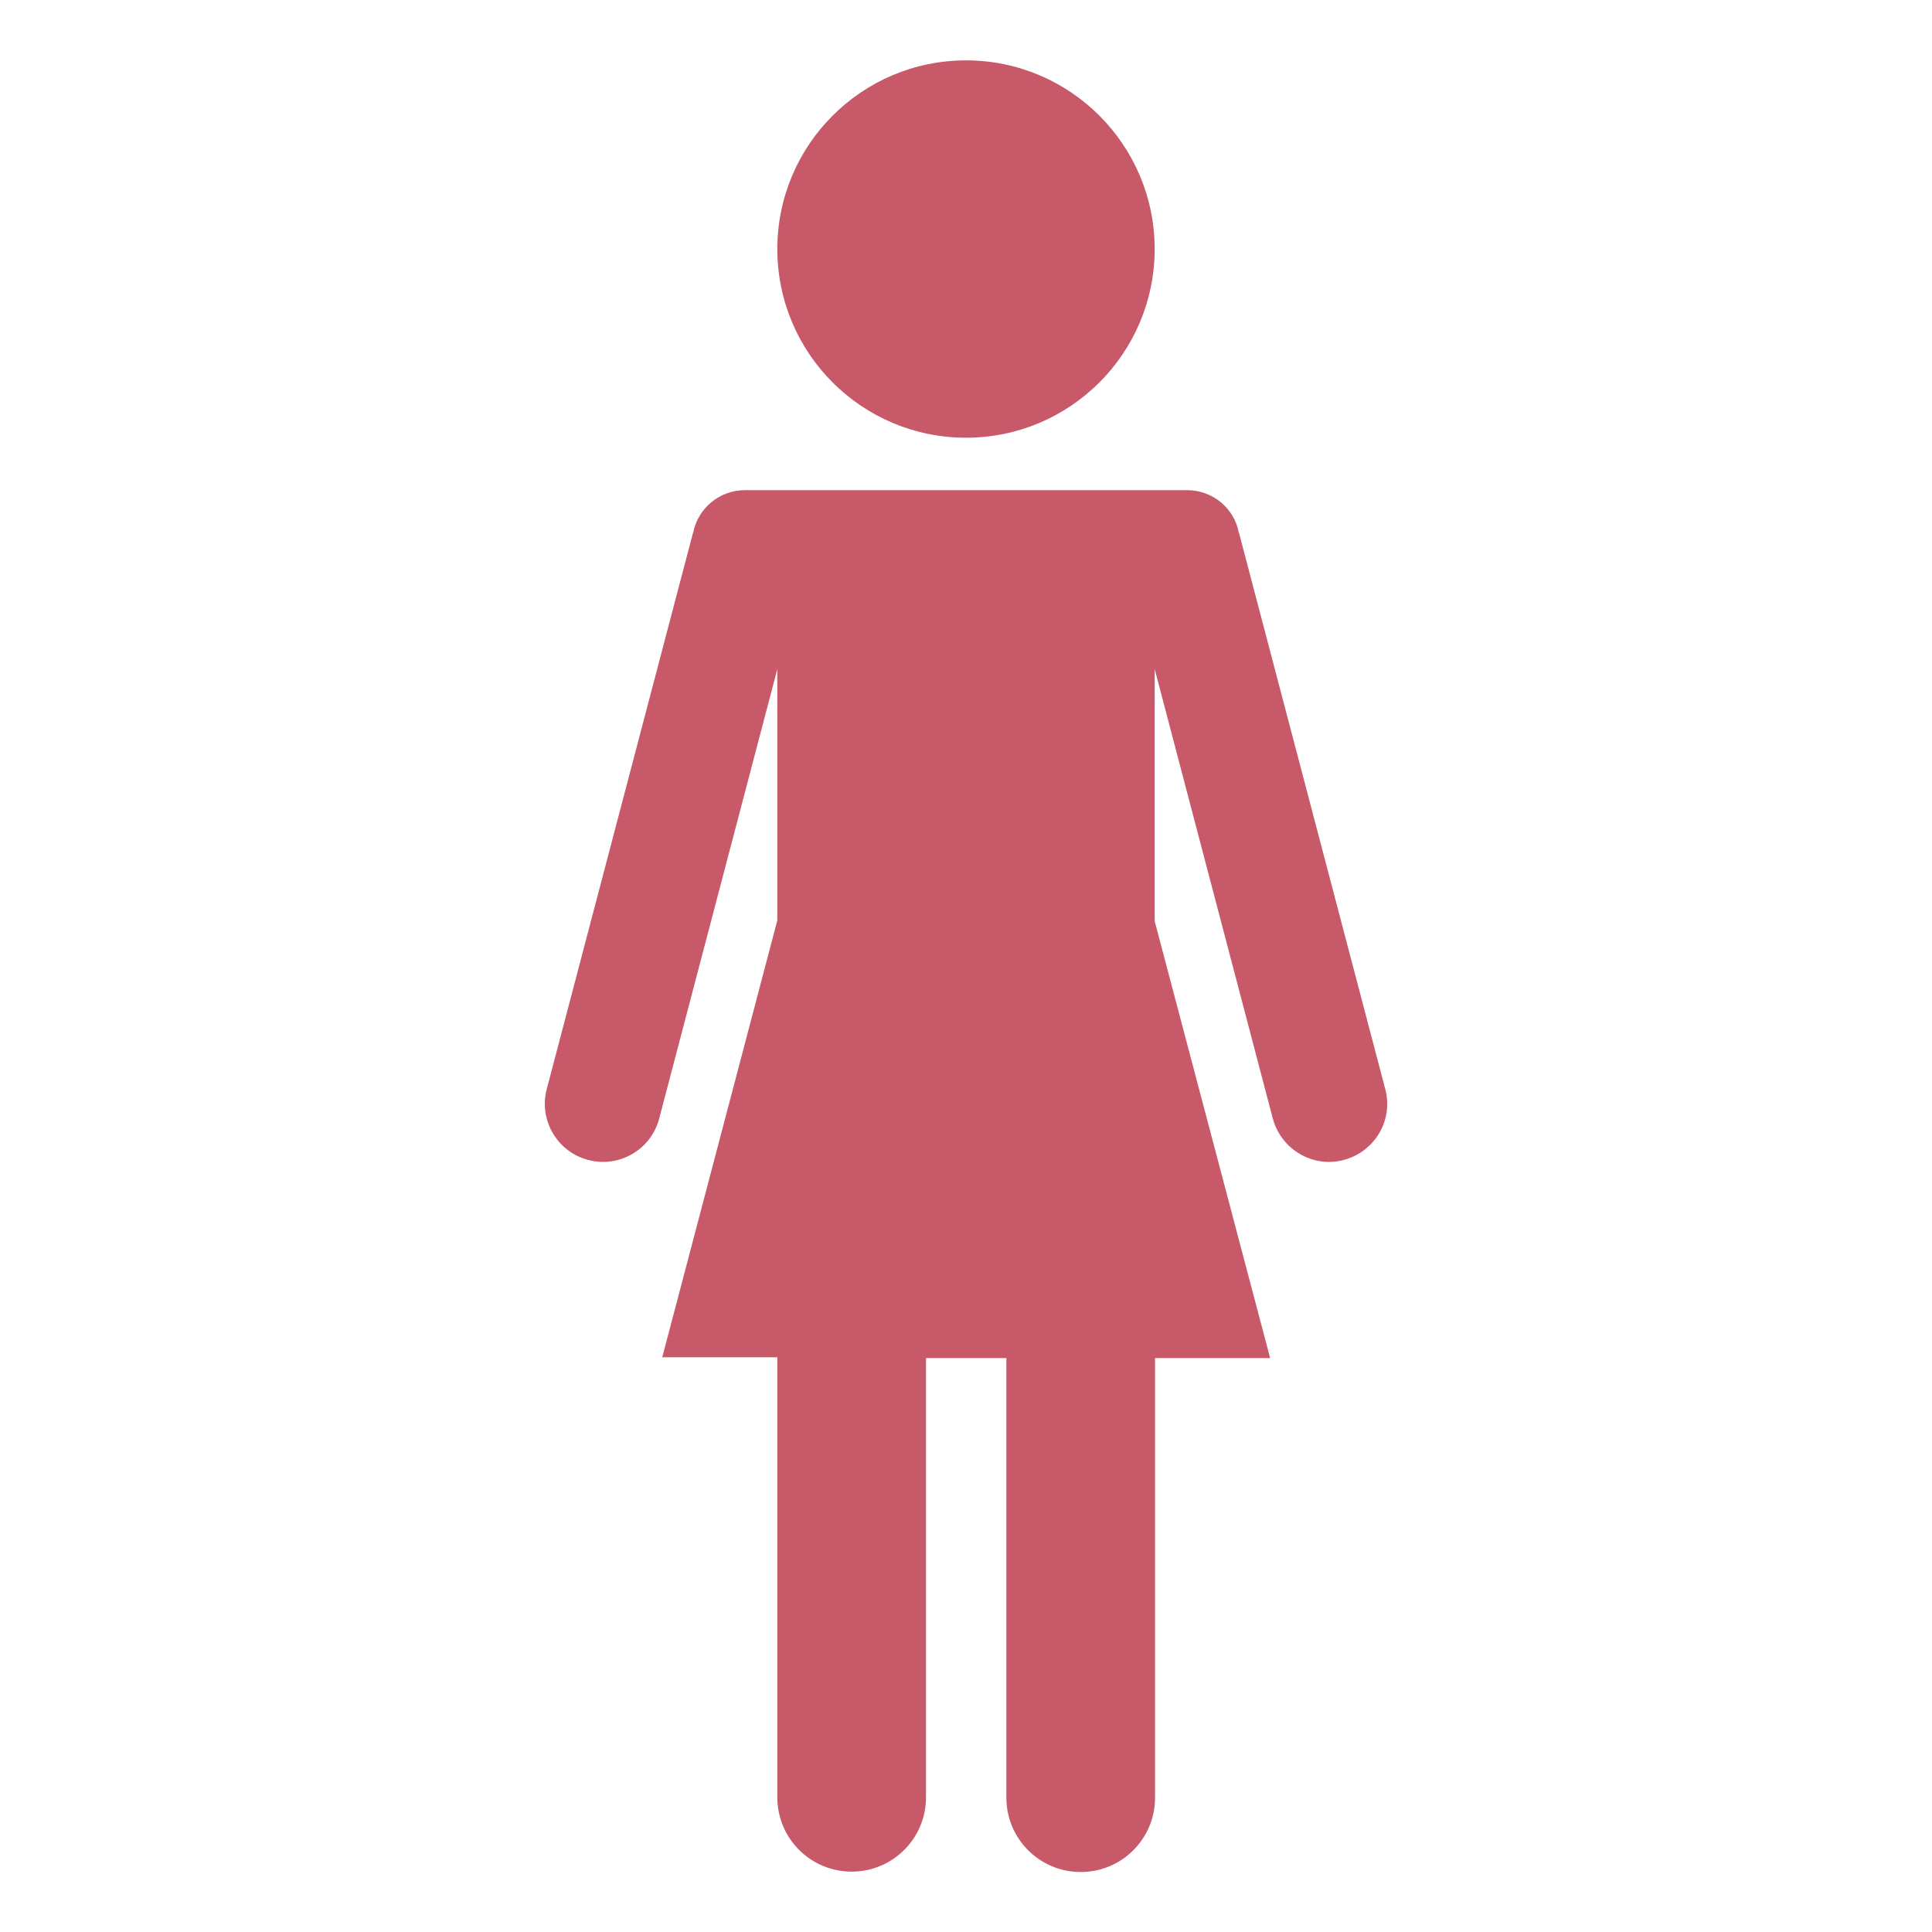
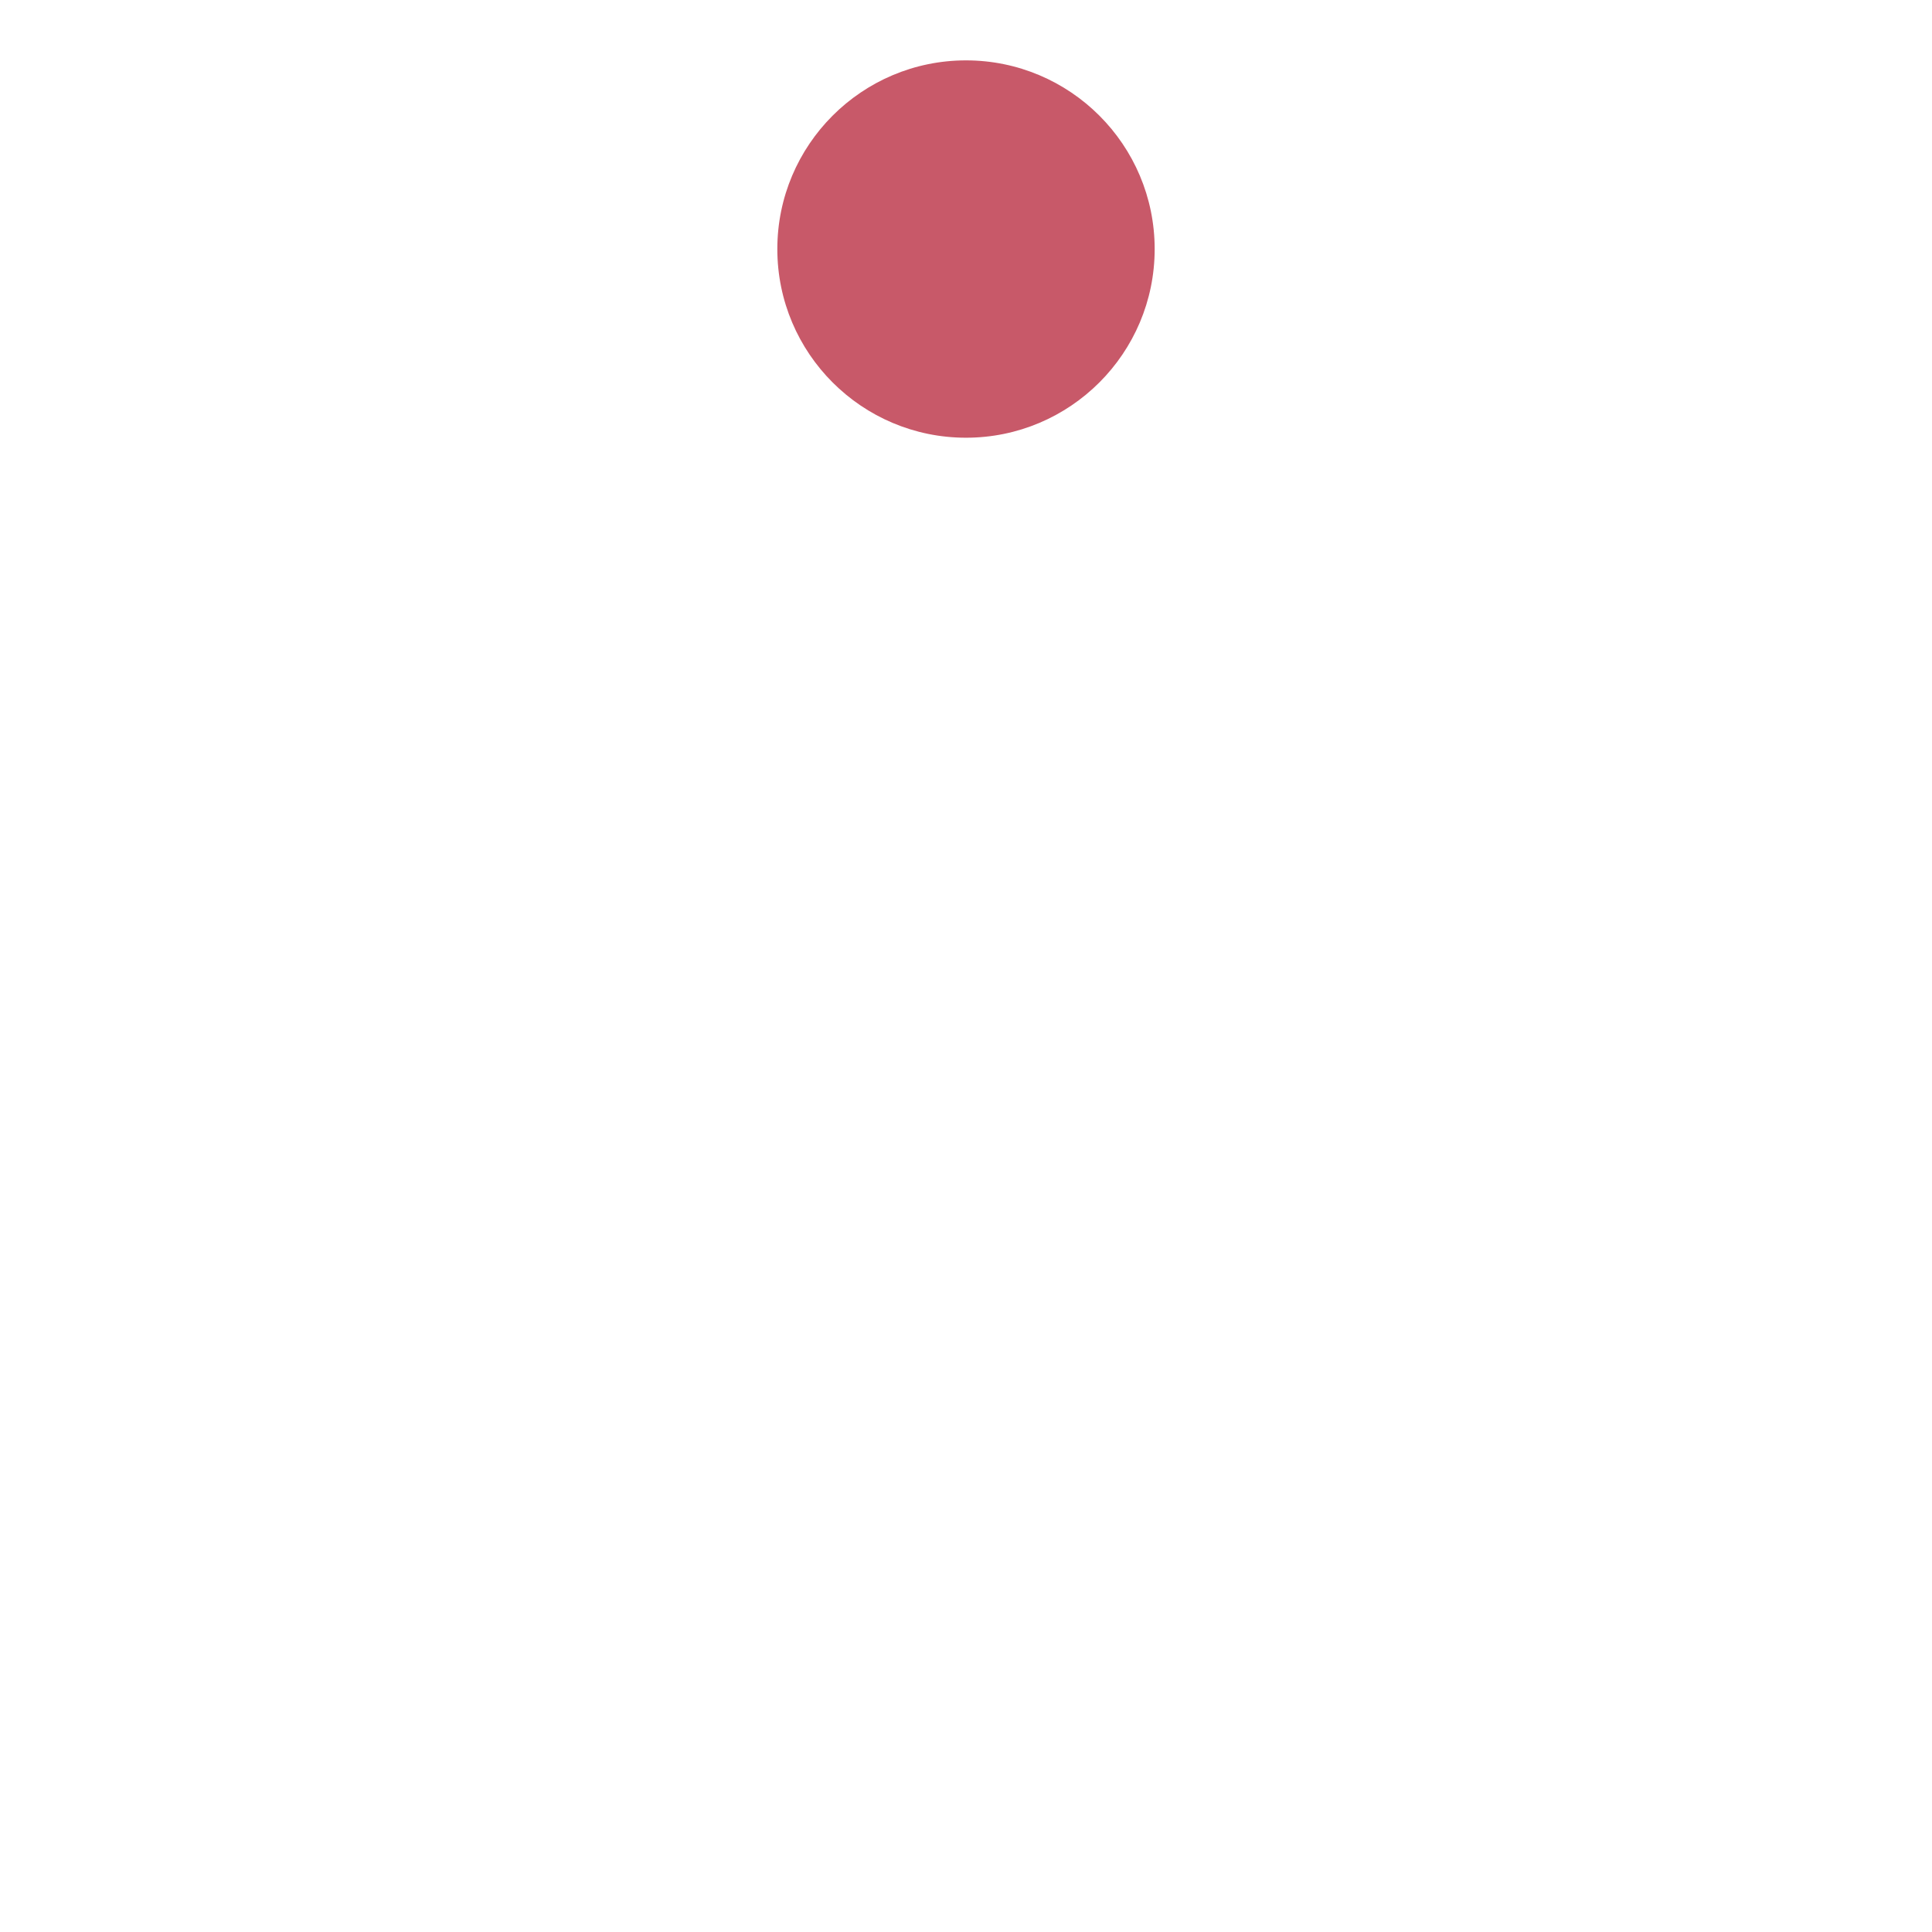
<svg xmlns="http://www.w3.org/2000/svg" version="1.1" id="_分離模式" x="0px" y="0px" viewBox="0 0 512 512" style="enable-background:new 0 0 512 512;" xml:space="preserve">
  <style type="text/css">
	.st0{fill:#C85969;}
</style>
-   <path class="st0" d="M306,66c0,27.6-22.4,50-50,50s-50-22.4-50-50s22.4-50,50-50S306,38.4,306,66L306,66z" />
-   <path class="st0" d="M367.1,288.6l-38.7-147.2c0-0.1-0.1-0.1-0.1-0.2c-1.2-6.5-6.9-11.3-13.7-11.3H197.4c-6.8,0-12.5,4.9-13.7,11.3  c0,0.1-0.1,0.1-0.1,0.2l-38.7,147.2c-2.2,8.2,2.8,16.7,11,18.8c8.2,2.2,16.7-2.8,18.8-11L206,177.3v66.6l-30.5,115.8H206v116.6  c0,10.9,8.8,19.7,19.7,19.7s19.7-8.8,19.7-19.7V359.9h21.3v116.5c0,10.9,8.8,19.7,19.7,19.7c10.9,0,19.7-8.8,19.7-19.7V359.9h30.5  L306,244.1v-66.8l31.3,119.1c2.2,8.2,10.6,13.2,18.8,11C364.4,305.2,369.3,296.8,367.1,288.6L367.1,288.6z" />
+   <path class="st0" d="M306,66c0,27.6-22.4,50-50,50s-50-22.4-50-50s22.4-50,50-50S306,38.4,306,66z" />
</svg>